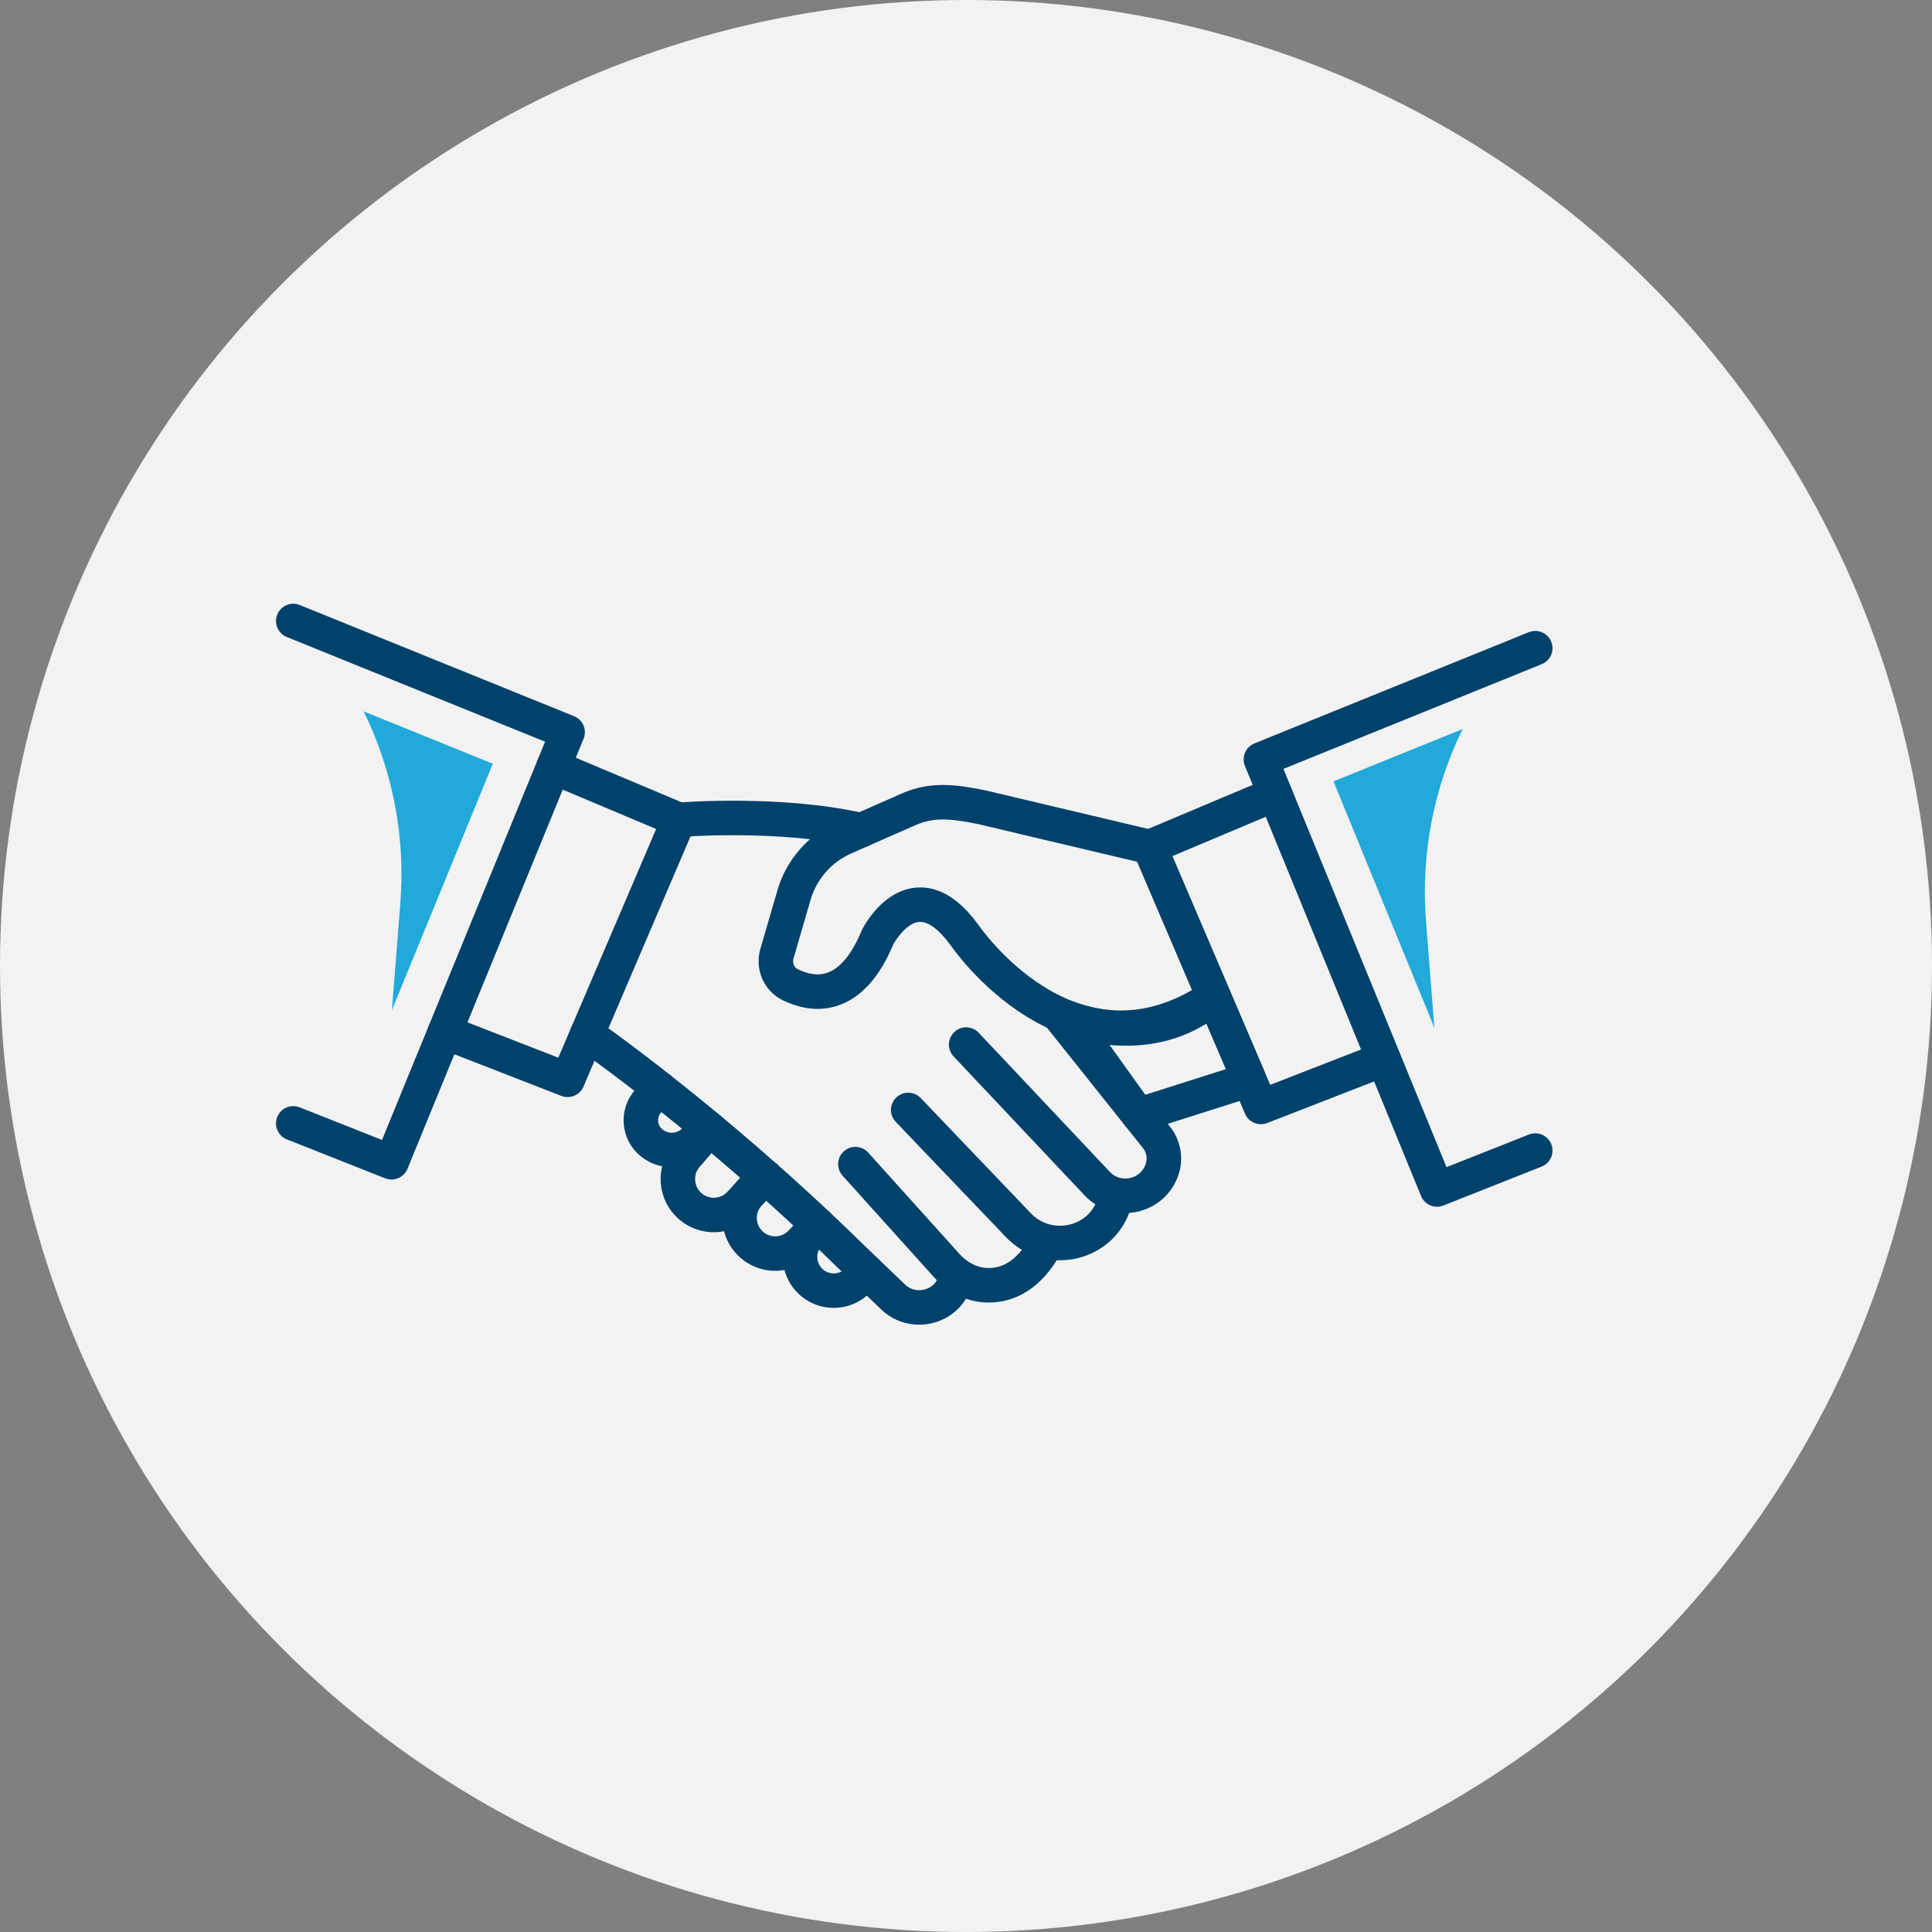
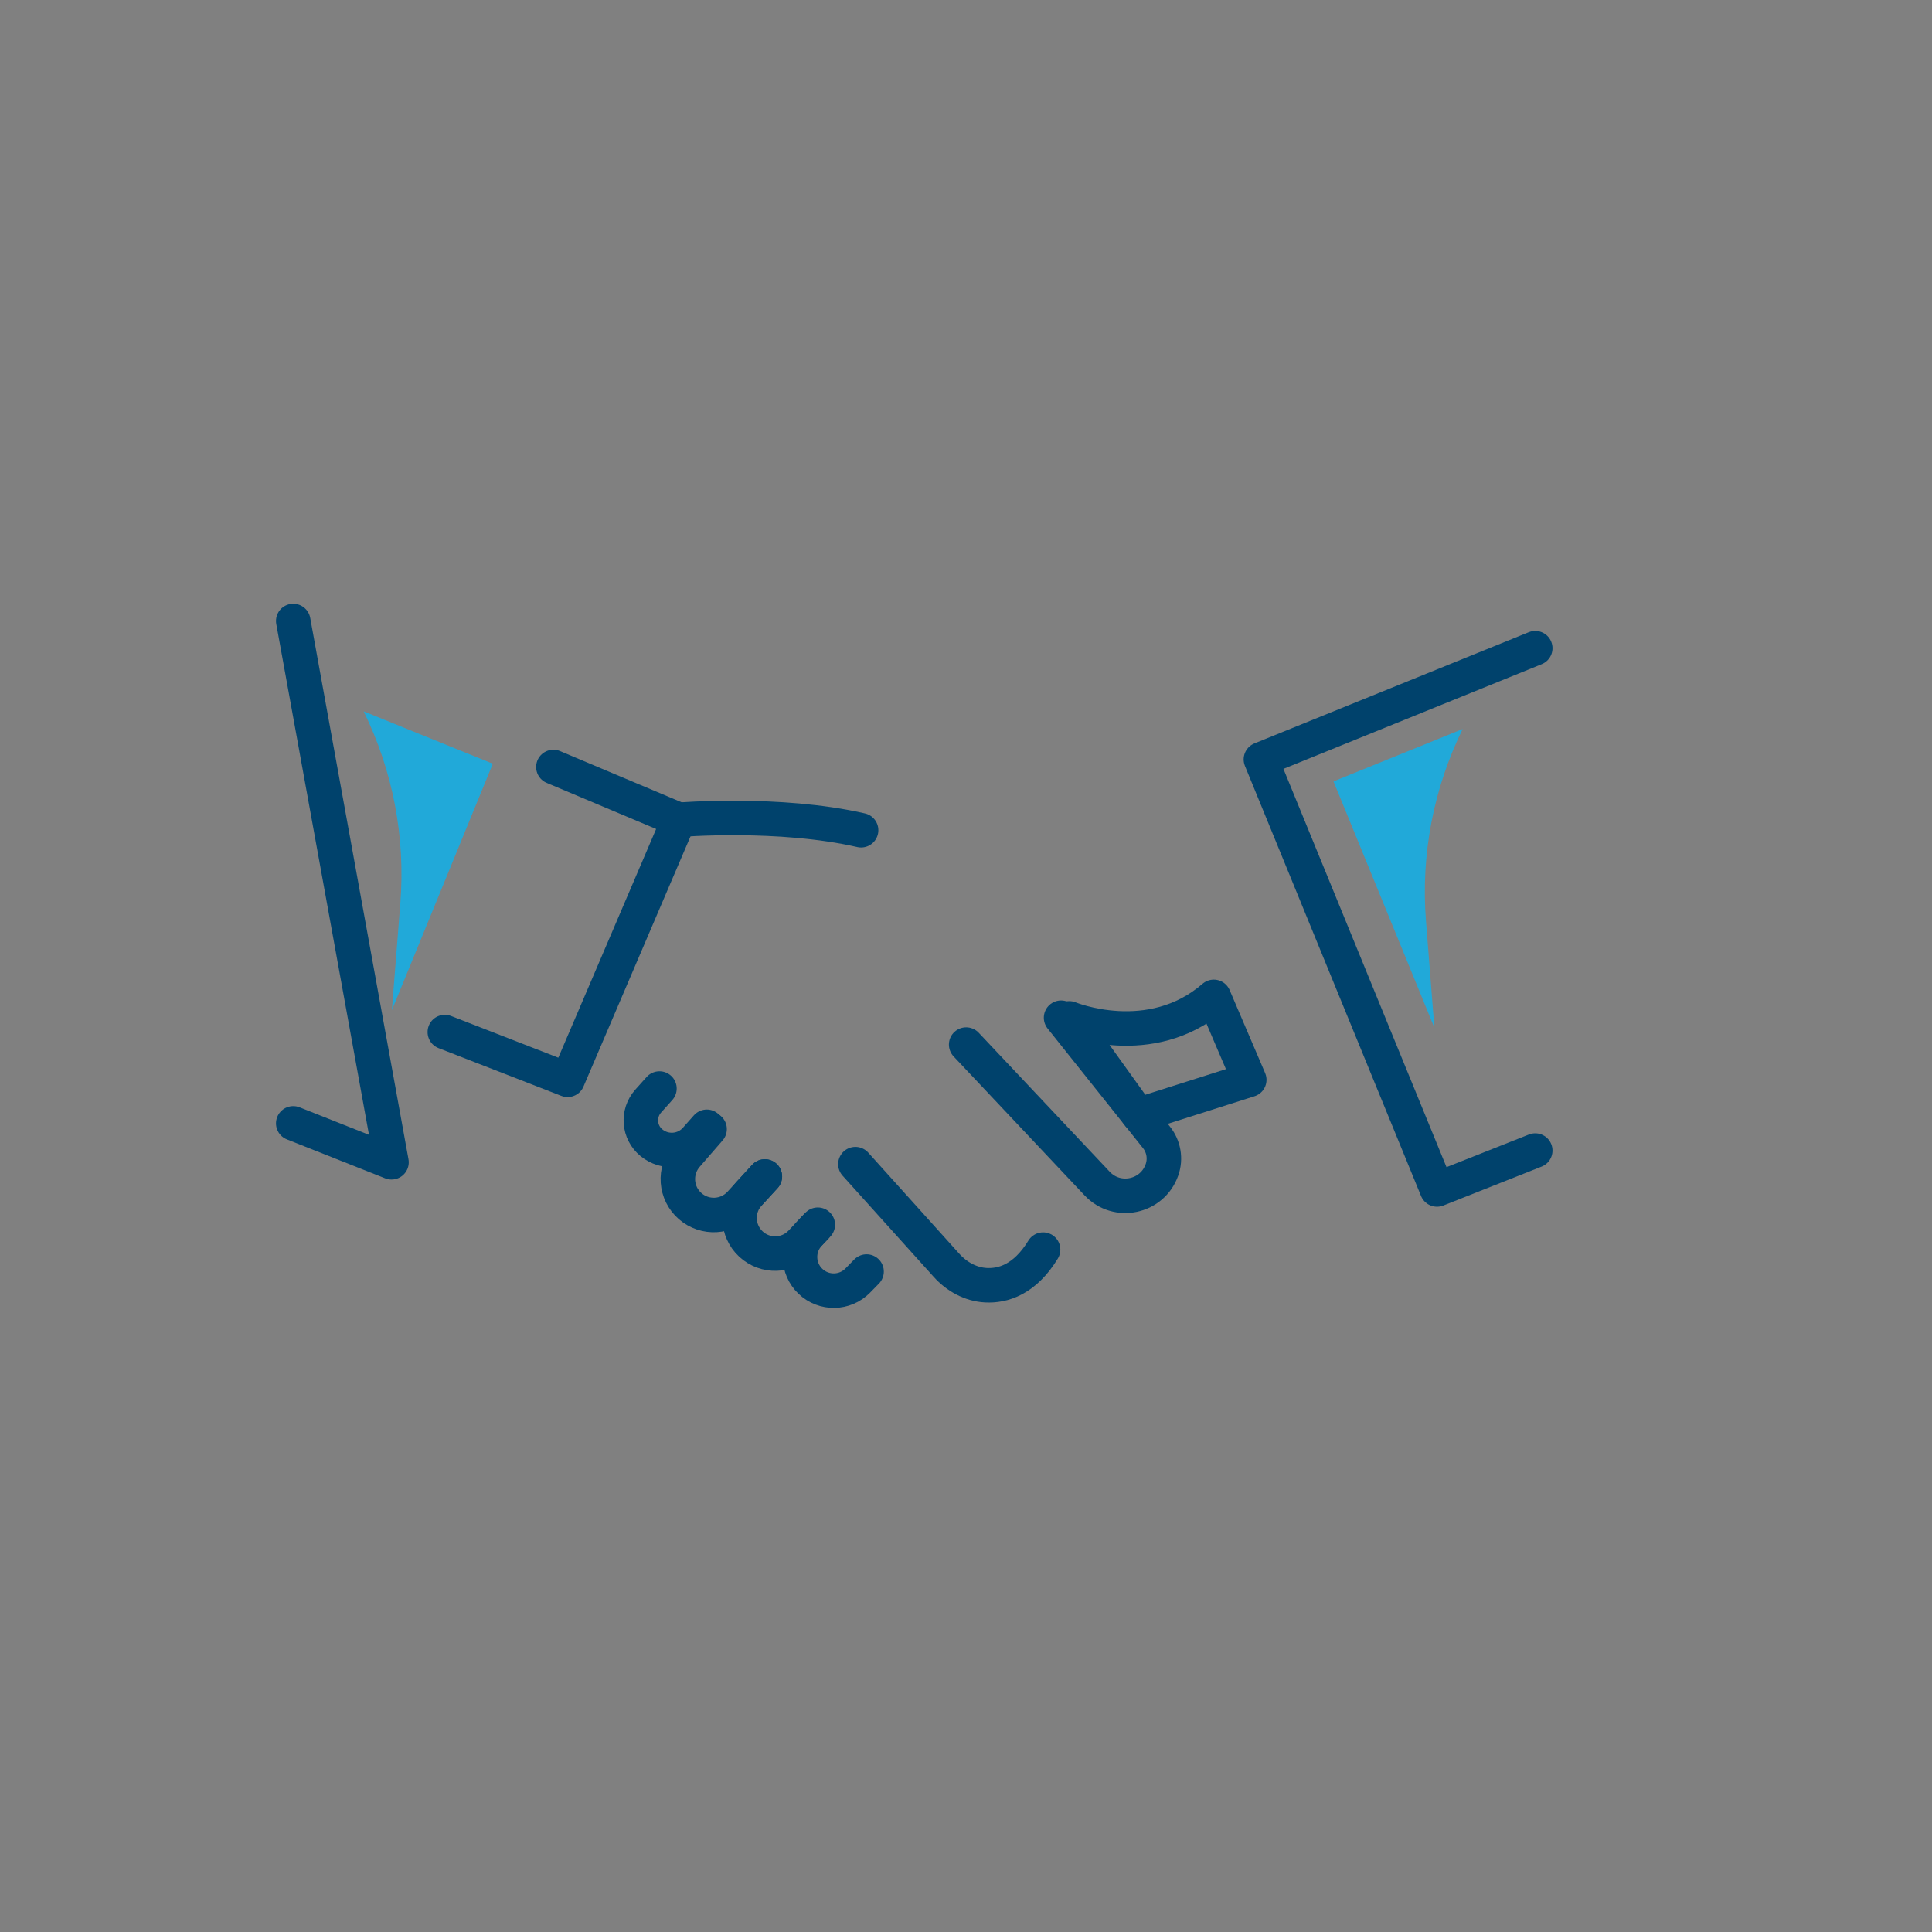
<svg xmlns="http://www.w3.org/2000/svg" width="112" height="112" viewBox="0 0 112 112" fill="none">
  <rect x="0" y="0" width="112" height="112" fill="#808080" stroke="none" />
-   <circle cx="56" cy="56" r="56" fill="#F2F2F2" />
-   <path d="M70.364 57.788C62.081 63.35 55.901 54.188 55.901 54.188C52.973 50.185 50.878 54.322 50.878 54.322C49.337 58.066 47.116 57.726 45.807 57.083C45.147 56.758 44.835 55.987 45.041 55.281L46.029 51.888C46.463 50.4 47.532 49.18 48.951 48.556L52.688 46.911C54.025 46.323 55.256 46.457 56.906 46.794L66.647 49.101L70.364 57.788Z" stroke="#00426C" stroke-width="2" stroke-linecap="round" stroke-linejoin="round" />
  <path d="M72.421 62.598L66.006 64.637L61.987 59.036C61.987 59.036 66.679 60.979 70.364 57.789L72.421 62.598Z" stroke="#00426C" stroke-width="2" stroke-linecap="round" stroke-linejoin="round" />
  <path d="M32.08 44.463L39.352 47.526L32.905 62.598L25.787 59.829" stroke="#00426C" stroke-width="2" stroke-linecap="round" stroke-linejoin="round" />
-   <path d="M73.921 46.037L66.647 49.1L73.096 64.172L80.213 61.403" stroke="#00426C" stroke-width="2" stroke-linecap="round" stroke-linejoin="round" />
  <path d="M61.511 58.998L67.042 65.935C67.466 66.465 67.586 67.176 67.36 67.817C66.802 69.407 64.758 69.84 63.603 68.613L56.009 60.555" stroke="#00426C" stroke-width="2" stroke-linecap="round" stroke-linejoin="round" />
-   <path d="M52.65 64.344L59.041 71.029C60.764 72.83 63.819 72.174 64.582 69.8C64.594 69.764 64.605 69.727 64.616 69.689" stroke="#00426C" stroke-width="2" stroke-linecap="round" stroke-linejoin="round" />
  <path d="M49.588 67.486L54.874 73.356C55.461 74.009 56.27 74.457 57.148 74.505C58.145 74.559 59.408 74.179 60.469 72.441" stroke="#00426C" stroke-width="2" stroke-linecap="round" stroke-linejoin="round" />
  <path d="M49.919 48.13C45.172 47.042 39.352 47.525 39.352 47.525" stroke="#00426C" stroke-width="2" stroke-linecap="round" stroke-linejoin="round" />
-   <path d="M34.034 59.957C34.034 59.957 41.34 65.015 49.293 72.806L51.77 75.184C53.011 76.376 55.137 75.731 55.408 74.031L55.418 73.962" stroke="#00426C" stroke-width="2" stroke-linecap="round" stroke-linejoin="round" />
  <path d="M38.229 63.103L37.577 63.831C36.942 64.543 37.027 65.641 37.765 66.245C38.539 66.879 39.675 66.788 40.338 66.039L40.974 65.321" stroke="#00426C" stroke-width="2" stroke-linecap="round" stroke-linejoin="round" />
  <path d="M44.34 68.202L42.912 69.76C42.151 70.59 40.868 70.664 40.016 69.927C39.145 69.174 39.051 67.858 39.805 66.989L41.136 65.455" stroke="#00426C" stroke-width="2" stroke-linecap="round" stroke-linejoin="round" />
  <path d="M44.34 68.201L43.416 69.209C42.649 70.046 42.701 71.344 43.531 72.118C44.363 72.892 45.664 72.849 46.443 72.022L47.409 70.998" stroke="#00426C" stroke-width="2" stroke-linecap="round" stroke-linejoin="round" />
  <path d="M50.236 73.713L49.728 74.233C48.981 74.998 47.757 75.019 46.982 74.28C46.206 73.539 46.173 72.309 46.91 71.528L47.275 71.141" stroke="#00426C" stroke-width="2" stroke-linecap="round" stroke-linejoin="round" />
-   <path d="M17 65.122L22.696 67.379L32.905 42.447L17 36" stroke="#00426C" stroke-width="2" stroke-linecap="round" stroke-linejoin="round" />
+   <path d="M17 65.122L22.696 67.379L17 36" stroke="#00426C" stroke-width="2" stroke-linecap="round" stroke-linejoin="round" />
  <path d="M89 66.699L83.305 68.955L73.096 44.023L89 37.576" stroke="#00426C" stroke-width="2" stroke-linecap="round" stroke-linejoin="round" />
  <path d="M21.081 41.238C22.775 44.687 23.51 48.527 23.208 52.358L22.72 58.556L28.569 44.274L21.081 41.238Z" fill="#21A9D9" />
  <path d="M84.792 42.262C83.098 45.71 82.363 49.551 82.665 53.381L83.153 59.58L77.304 45.297L84.792 42.262Z" fill="#21A9D9" />
</svg>